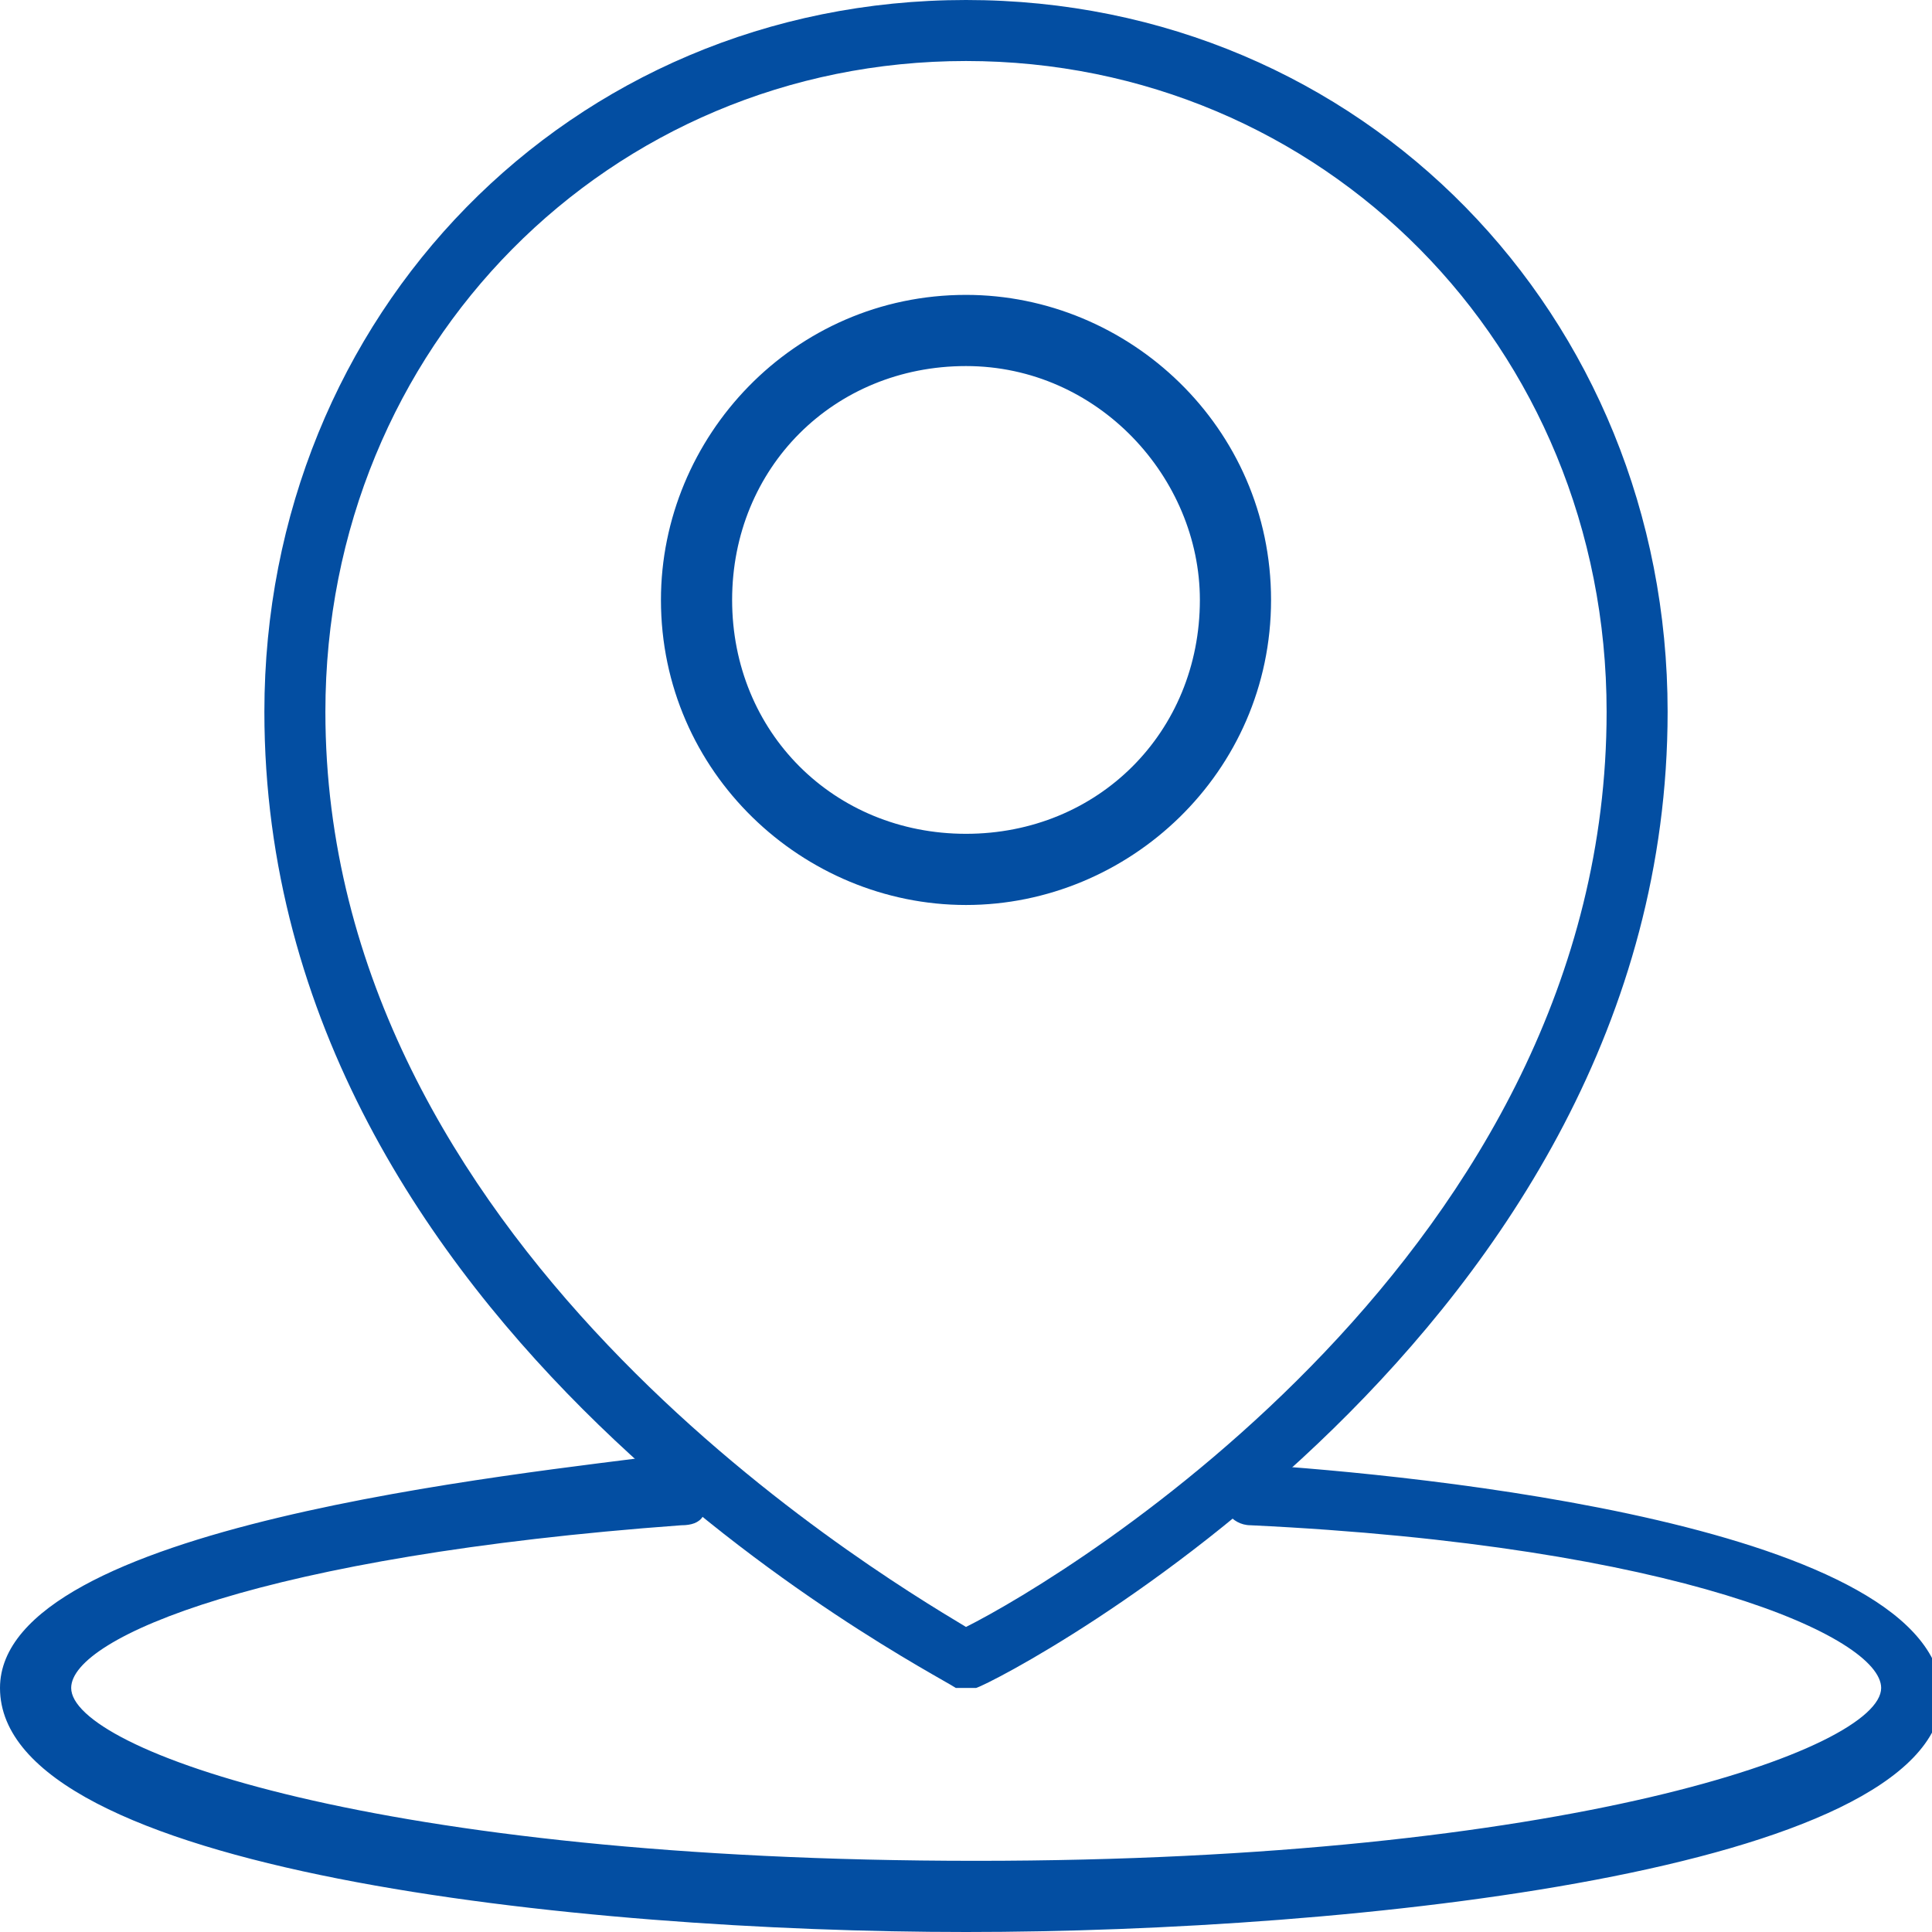
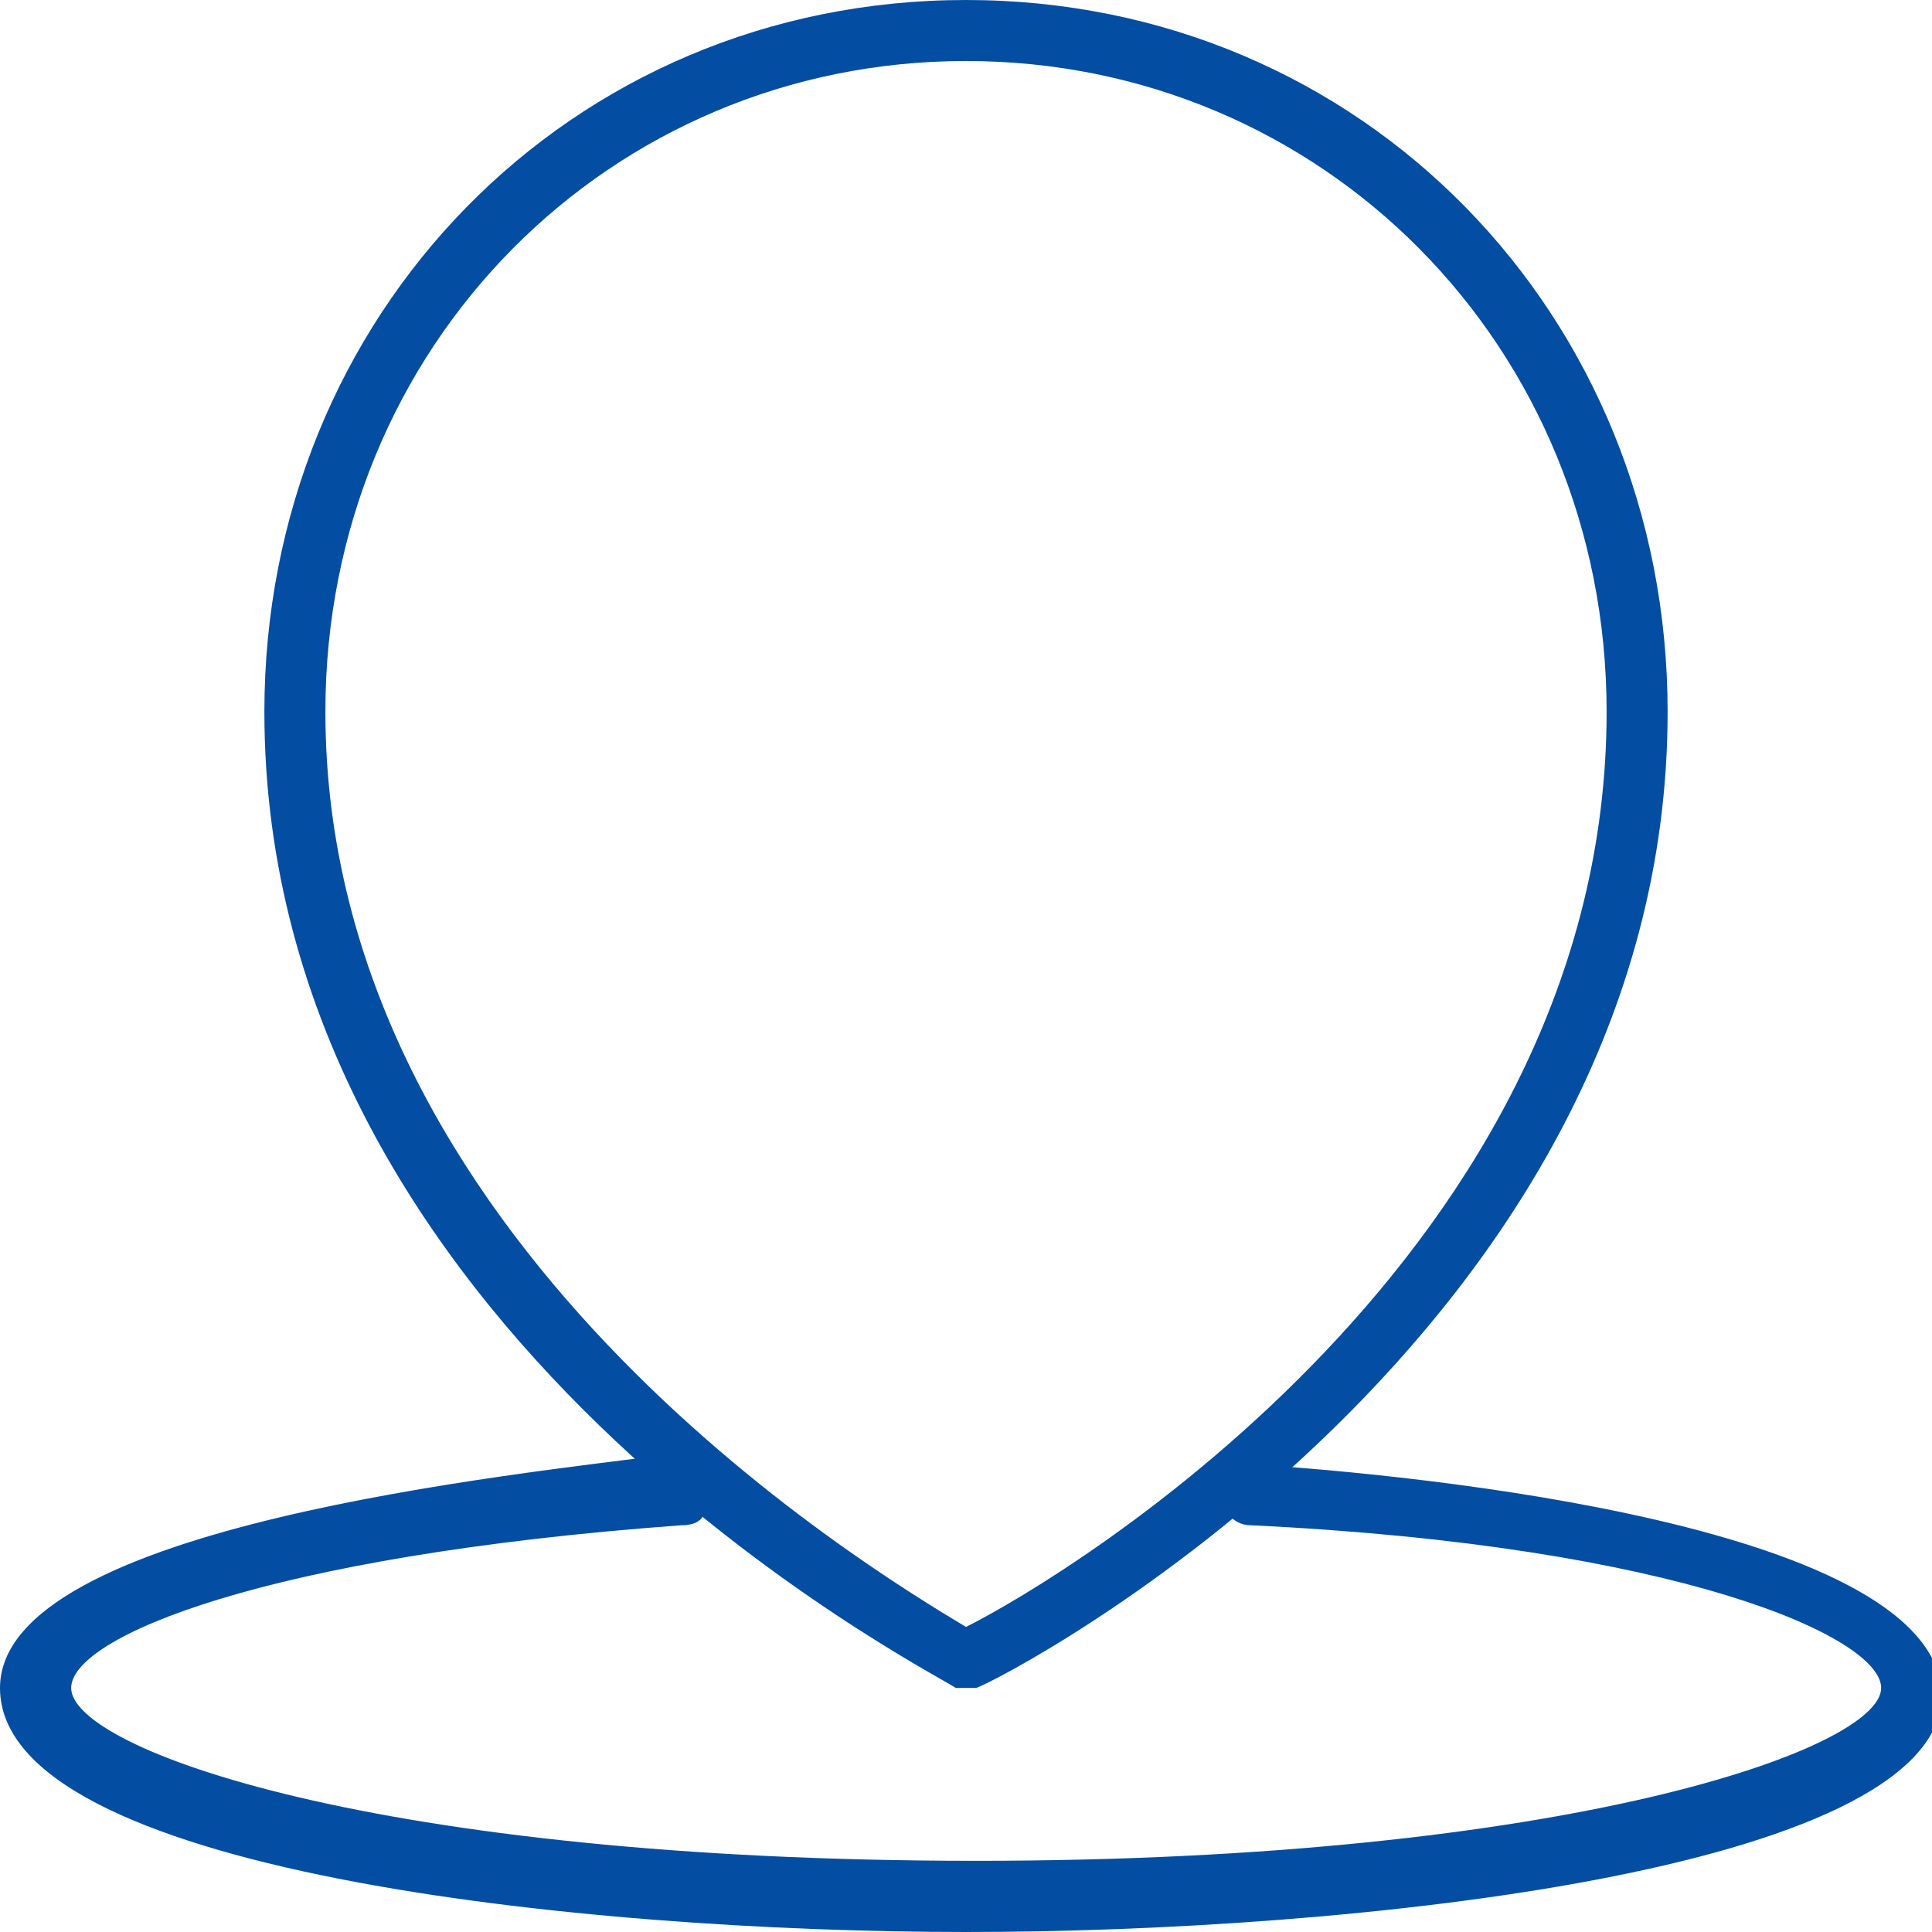
<svg xmlns="http://www.w3.org/2000/svg" version="1.1" id="Layer_1" x="0px" y="0px" viewBox="0 0 19 19" style="enable-background:new 0 0 19 19;" xml:space="preserve">
  <style type="text/css">
	.st0{fill:#034EA2;}
</style>
  <g>
    <path class="st0" d="M9.5,19C5.7,19,0,18.4,0,16.6c0-1.6,5.1-2.1,6.6-2.3c0.2,0,0.3,0.1,0.3,0.3C7,14.9,6.9,15,6.7,15   c-4.1,0.3-6,1.1-6,1.6c0,0.6,3,1.7,8.9,1.7c5.8,0,8.9-1.1,8.9-1.7c0-0.5-2-1.4-6.2-1.6c-0.2,0-0.3-0.2-0.3-0.3   c0-0.2,0.2-0.3,0.3-0.3c1.6,0.1,6.8,0.6,6.8,2.3C19,18.4,13.3,19,9.5,19z" />
    <path class="st0" d="M9.5,16.6c0,0-0.1,0-0.1,0C9.1,16.4,2.6,13.1,2.6,7c0-3.9,3-7,6.9-7c3.9,0,6.9,3.1,6.9,7   c0,6.1-6.5,9.5-6.8,9.6C9.6,16.6,9.6,16.6,9.5,16.6z M9.5,0.6C6,0.6,3.2,3.4,3.2,7c0,5.2,5.3,8.4,6.3,9c1-0.5,6.3-3.7,6.3-9   C15.8,3.4,13,0.6,9.5,0.6z" />
-     <path class="st0" d="M9.5,8.9c-1.6,0-3-1.3-3-3c0-1.6,1.3-3,3-3c1.6,0,3,1.3,3,3C12.5,7.6,11.1,8.9,9.5,8.9z M9.5,3.6   c-1.3,0-2.3,1-2.3,2.3c0,1.3,1,2.3,2.3,2.3c1.3,0,2.3-1,2.3-2.3C11.8,4.7,10.8,3.6,9.5,3.6z" />
  </g>
</svg>